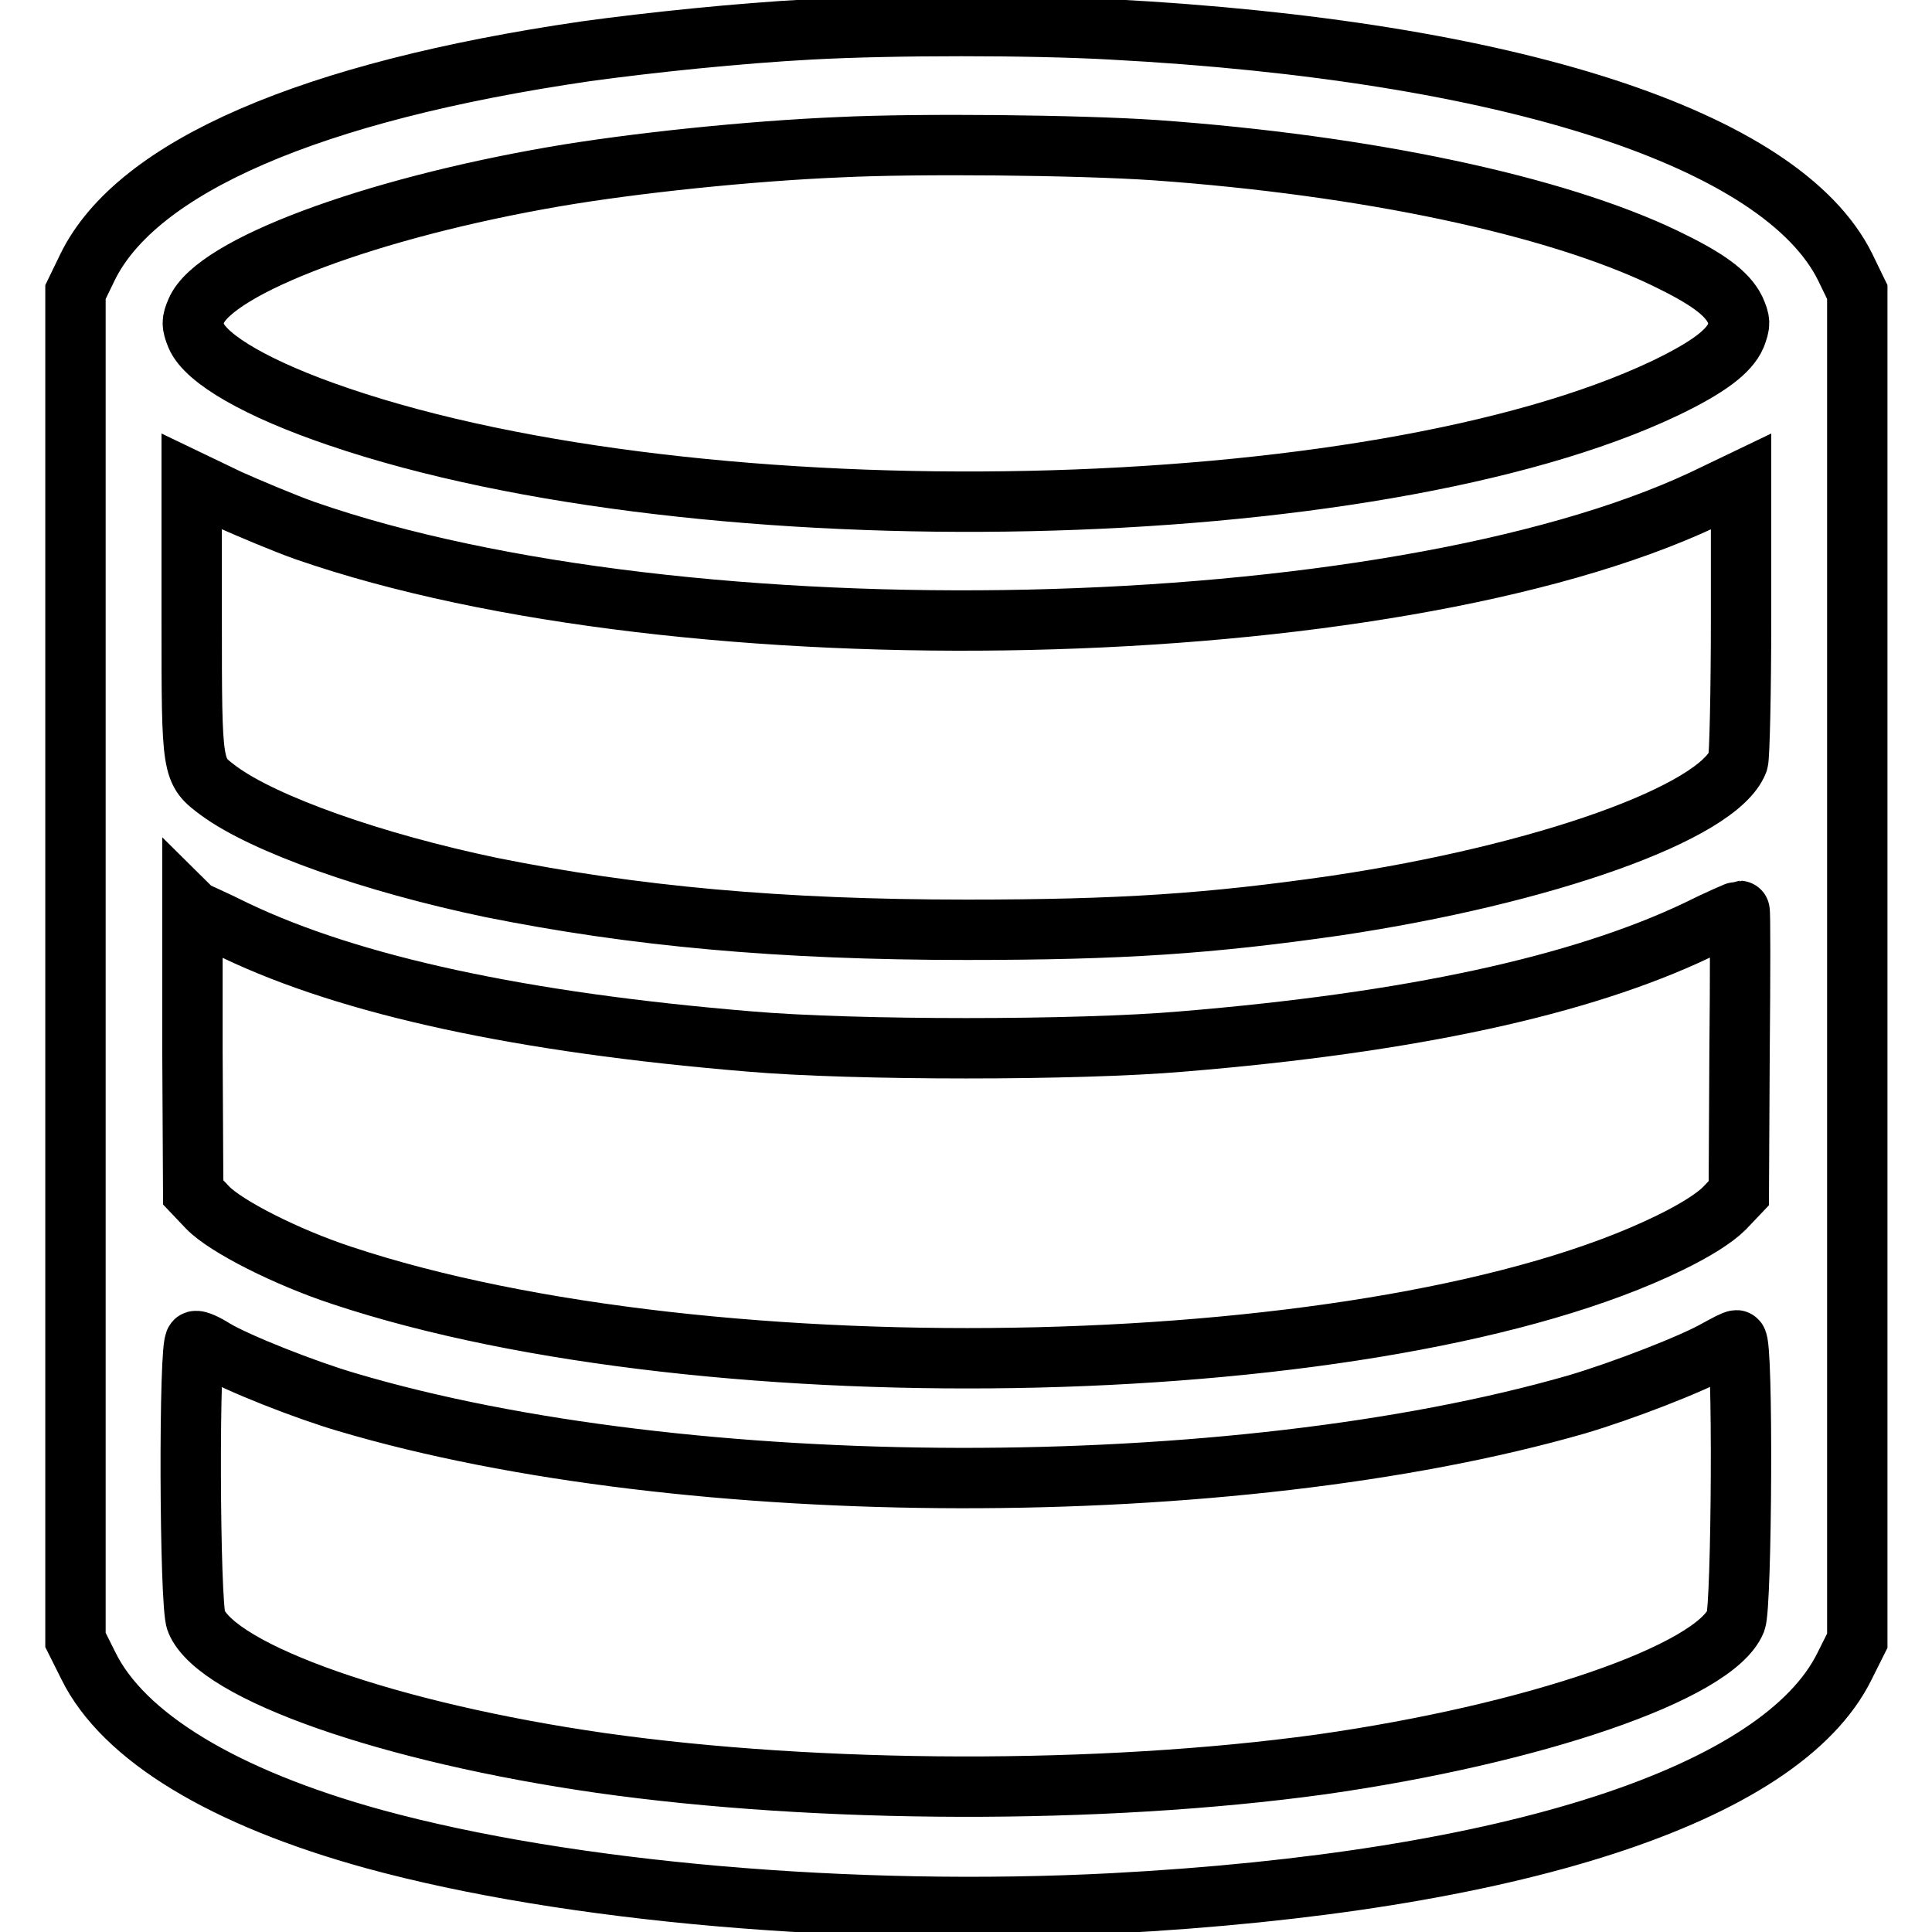
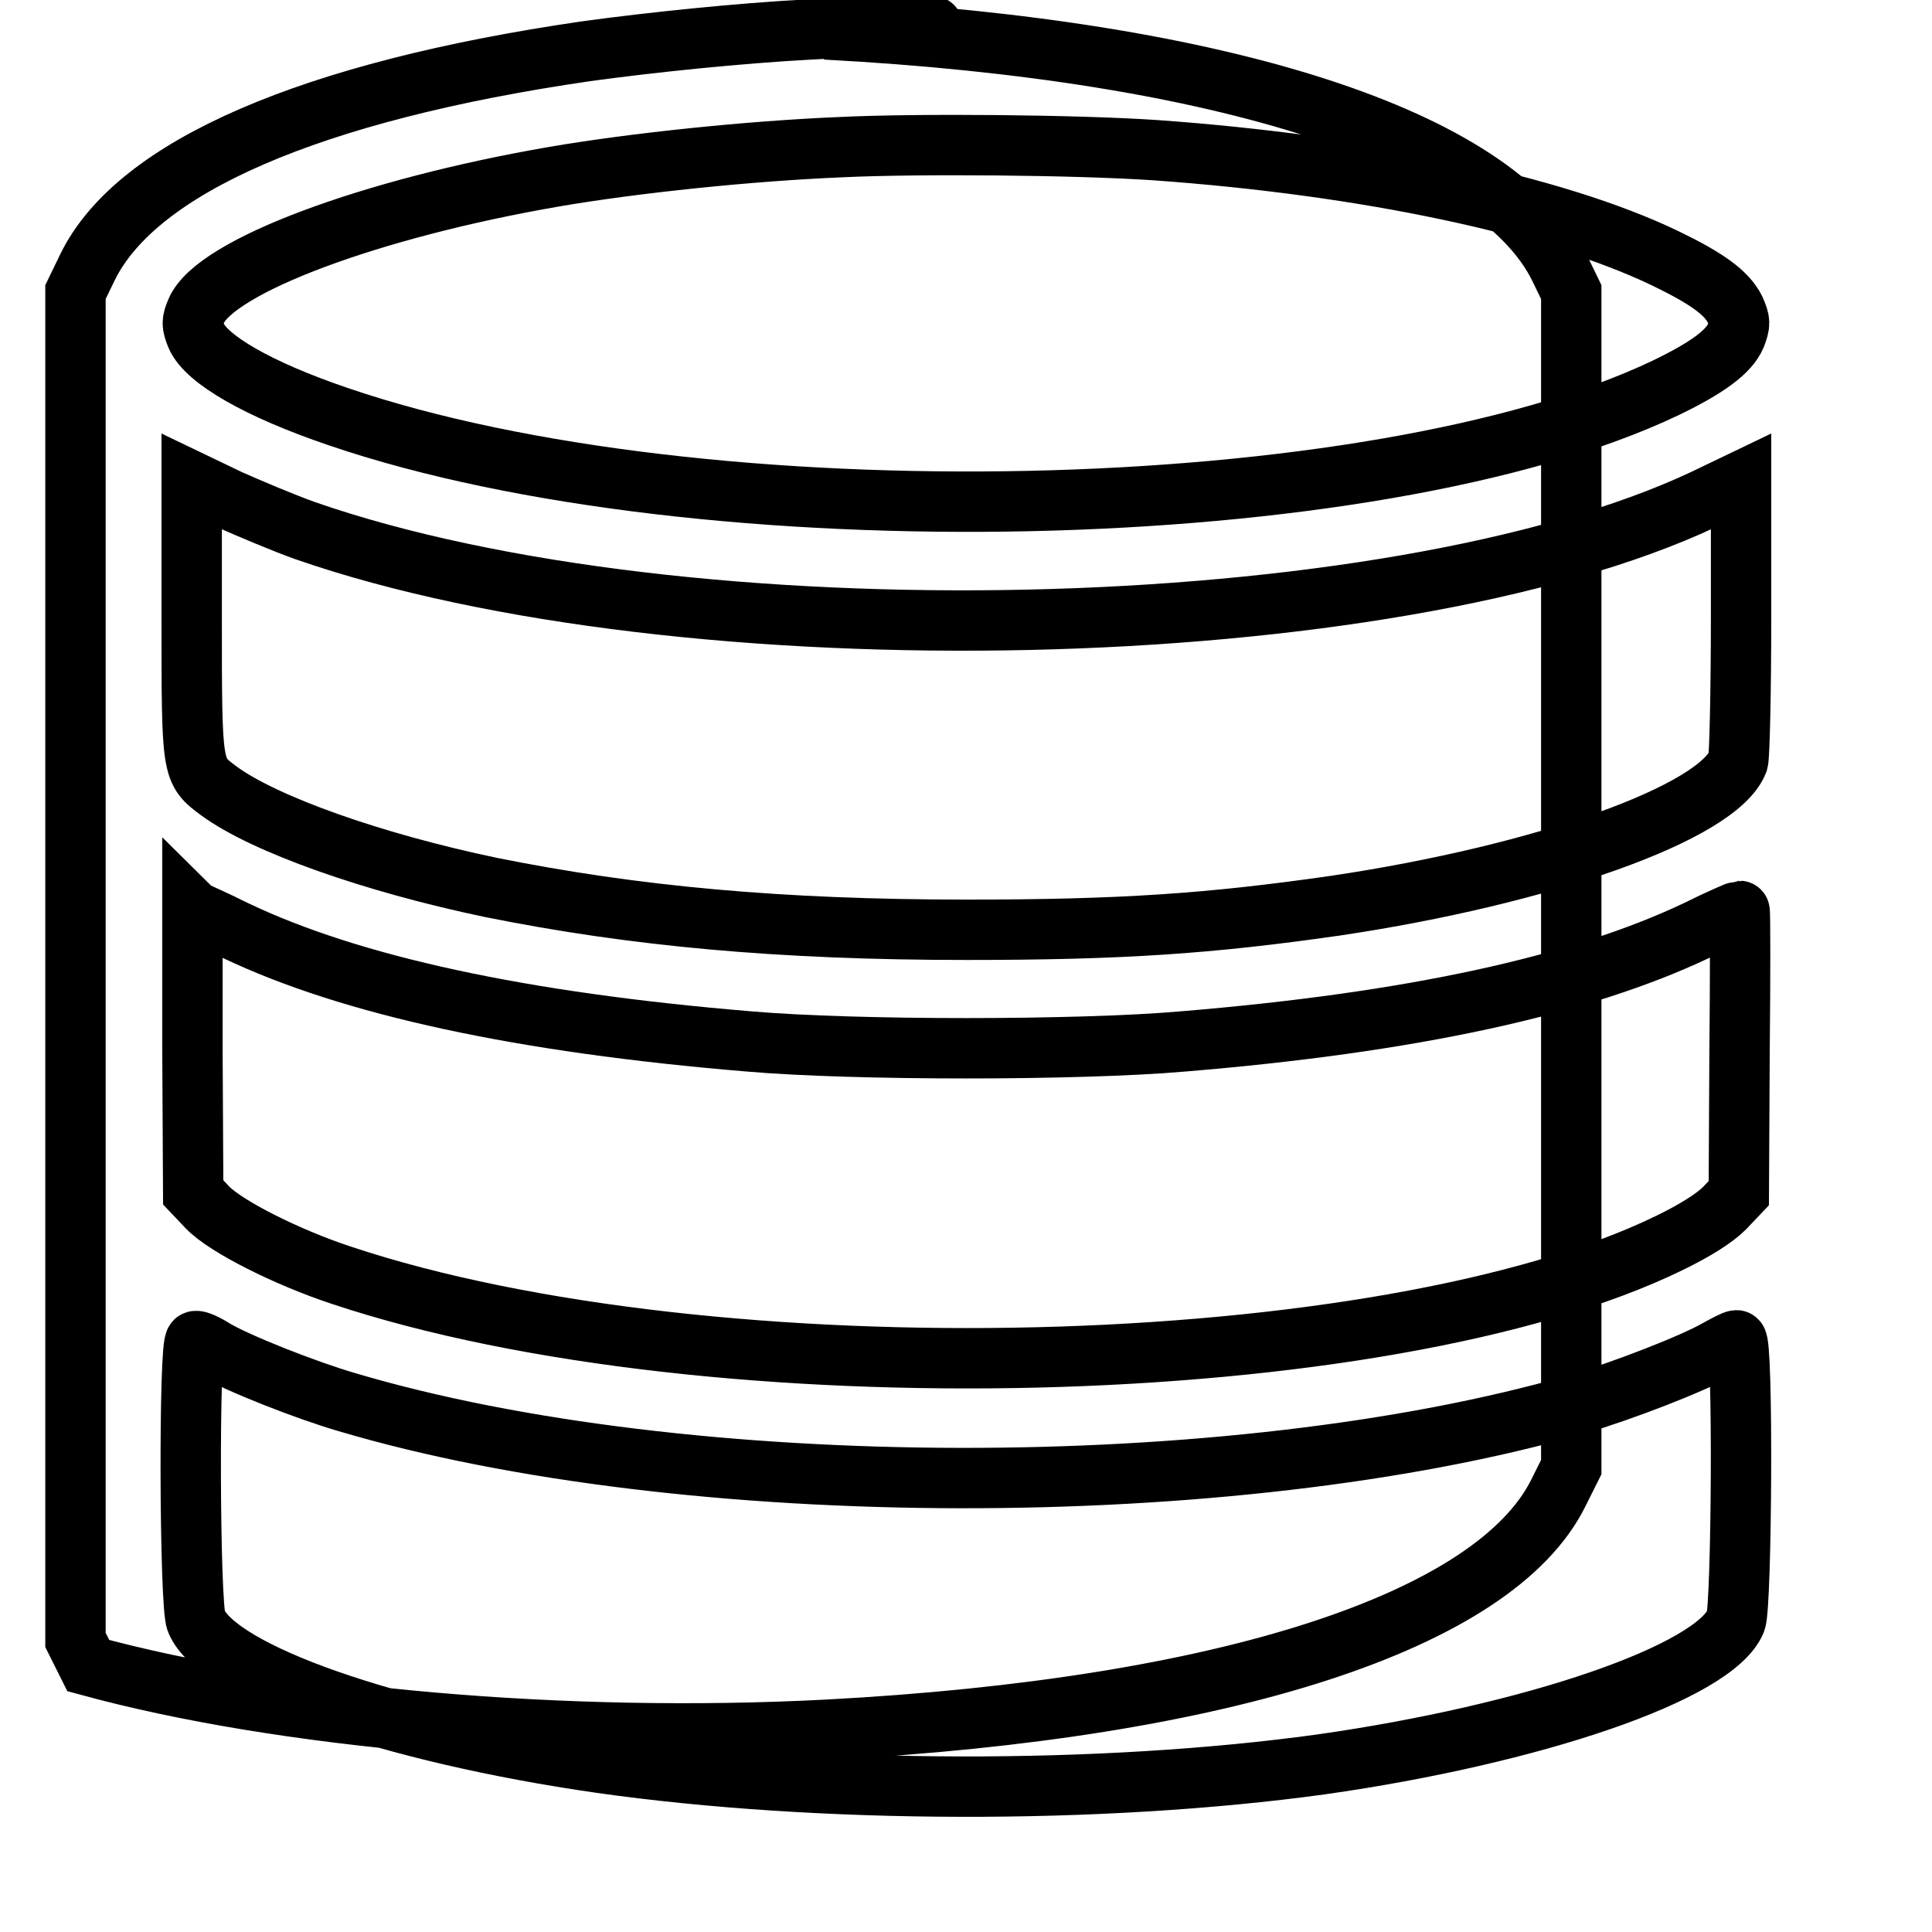
<svg xmlns="http://www.w3.org/2000/svg" version="1.1" x="0px" y="0px" viewBox="0 0 256 256" enable-background="new 0 0 256 256" xml:space="preserve">
  <g>
    <g>
      <g>
-         <path stroke-width="8" fill-opacity="0" stroke="#000000" d="M107.3,3.9c-9.3,0.5-21,1.7-29.7,2.9c-36.4,5.3-59.5,15.3-66,28.6L10,38.7V128v89.3l1.7,3.4c4.6,9.4,17.9,17.5,37.9,23c25.6,7,63.3,10.3,97.9,8.5c52.8-2.8,88.5-14.4,96.9-31.4l1.7-3.4V128V38.7l-1.6-3.3c-8.4-17-44.5-28.7-97.2-31.5C136.7,3.3,118.1,3.3,107.3,3.9z M153.1,19.9c28,2,52.9,7.3,67.5,14.3c5.6,2.7,8.2,4.6,9.3,6.8c0.7,1.6,0.7,1.9,0.1,3.5c-0.9,2.1-3.7,4.2-9.3,6.9C182.1,69.8,93.1,71.7,44.8,55.2C34.2,51.6,27.3,47.6,26,44.5c-0.6-1.5-0.6-1.9,0-3.3c2.5-5.9,23.1-13.6,47.5-17.8c10.5-1.8,25.8-3.4,37.9-3.9C121.6,19,142.8,19.2,153.1,19.9z M40.4,70.3c50.3,17.5,143.7,15.4,185.3-4.1l5-2.4v18c0,9.9-0.2,18.4-0.4,19.1c-2.6,6.8-25.8,15-53.3,19.1c-16.7,2.4-28.4,3.2-48.9,3.2c-24.8,0-44.1-1.8-63-5.6c-15.8-3.3-30.1-8.4-36.1-12.8c-3.6-2.7-3.6-2.5-3.6-22.8V63.8l5,2.4C33.1,67.4,37.6,69.3,40.4,70.3z M31.2,123.3c15.3,7.3,37.9,12.2,68.1,14.7c13.9,1.2,43.6,1.2,57.4,0c30.3-2.5,52.7-7.4,68.1-14.7c3-1.5,5.6-2.6,5.7-2.6c0.1,0,0.1,8.4,0,18.7l-0.1,18.7l-1.9,2c-1.3,1.3-3.8,2.9-7.3,4.6c-37.7,18.4-126.9,20.6-175.9,4.3c-7.3-2.4-15.4-6.5-17.8-9l-1.9-2l-0.1-18.7c0-10.3,0-18.7,0-18.7C25.6,120.7,28.2,121.8,31.2,123.3z M28.4,178.8c3,1.8,12.1,5.4,17.6,7c44.8,13.3,117.3,13.4,162.9,0.3c6.1-1.8,15.4-5.4,18.7-7.3c1.1-0.6,2.2-1.2,2.5-1.2c0.9,0,0.7,35.1-0.1,37.2c-2.8,6.8-26.8,15-55,19c-29.1,4-66.5,3.9-95.4-0.2c-27.9-4-50.8-12-53.6-18.8c-0.9-2-1-37.1-0.1-37.1C26.2,177.6,27.3,178.1,28.4,178.8z" />
+         <path stroke-width="8" fill-opacity="0" stroke="#000000" d="M107.3,3.9c-9.3,0.5-21,1.7-29.7,2.9c-36.4,5.3-59.5,15.3-66,28.6L10,38.7V128v89.3l1.7,3.4c25.6,7,63.3,10.3,97.9,8.5c52.8-2.8,88.5-14.4,96.9-31.4l1.7-3.4V128V38.7l-1.6-3.3c-8.4-17-44.5-28.7-97.2-31.5C136.7,3.3,118.1,3.3,107.3,3.9z M153.1,19.9c28,2,52.9,7.3,67.5,14.3c5.6,2.7,8.2,4.6,9.3,6.8c0.7,1.6,0.7,1.9,0.1,3.5c-0.9,2.1-3.7,4.2-9.3,6.9C182.1,69.8,93.1,71.7,44.8,55.2C34.2,51.6,27.3,47.6,26,44.5c-0.6-1.5-0.6-1.9,0-3.3c2.5-5.9,23.1-13.6,47.5-17.8c10.5-1.8,25.8-3.4,37.9-3.9C121.6,19,142.8,19.2,153.1,19.9z M40.4,70.3c50.3,17.5,143.7,15.4,185.3-4.1l5-2.4v18c0,9.9-0.2,18.4-0.4,19.1c-2.6,6.8-25.8,15-53.3,19.1c-16.7,2.4-28.4,3.2-48.9,3.2c-24.8,0-44.1-1.8-63-5.6c-15.8-3.3-30.1-8.4-36.1-12.8c-3.6-2.7-3.6-2.5-3.6-22.8V63.8l5,2.4C33.1,67.4,37.6,69.3,40.4,70.3z M31.2,123.3c15.3,7.3,37.9,12.2,68.1,14.7c13.9,1.2,43.6,1.2,57.4,0c30.3-2.5,52.7-7.4,68.1-14.7c3-1.5,5.6-2.6,5.7-2.6c0.1,0,0.1,8.4,0,18.7l-0.1,18.7l-1.9,2c-1.3,1.3-3.8,2.9-7.3,4.6c-37.7,18.4-126.9,20.6-175.9,4.3c-7.3-2.4-15.4-6.5-17.8-9l-1.9-2l-0.1-18.7c0-10.3,0-18.7,0-18.7C25.6,120.7,28.2,121.8,31.2,123.3z M28.4,178.8c3,1.8,12.1,5.4,17.6,7c44.8,13.3,117.3,13.4,162.9,0.3c6.1-1.8,15.4-5.4,18.7-7.3c1.1-0.6,2.2-1.2,2.5-1.2c0.9,0,0.7,35.1-0.1,37.2c-2.8,6.8-26.8,15-55,19c-29.1,4-66.5,3.9-95.4-0.2c-27.9-4-50.8-12-53.6-18.8c-0.9-2-1-37.1-0.1-37.1C26.2,177.6,27.3,178.1,28.4,178.8z" />
      </g>
    </g>
  </g>
</svg>